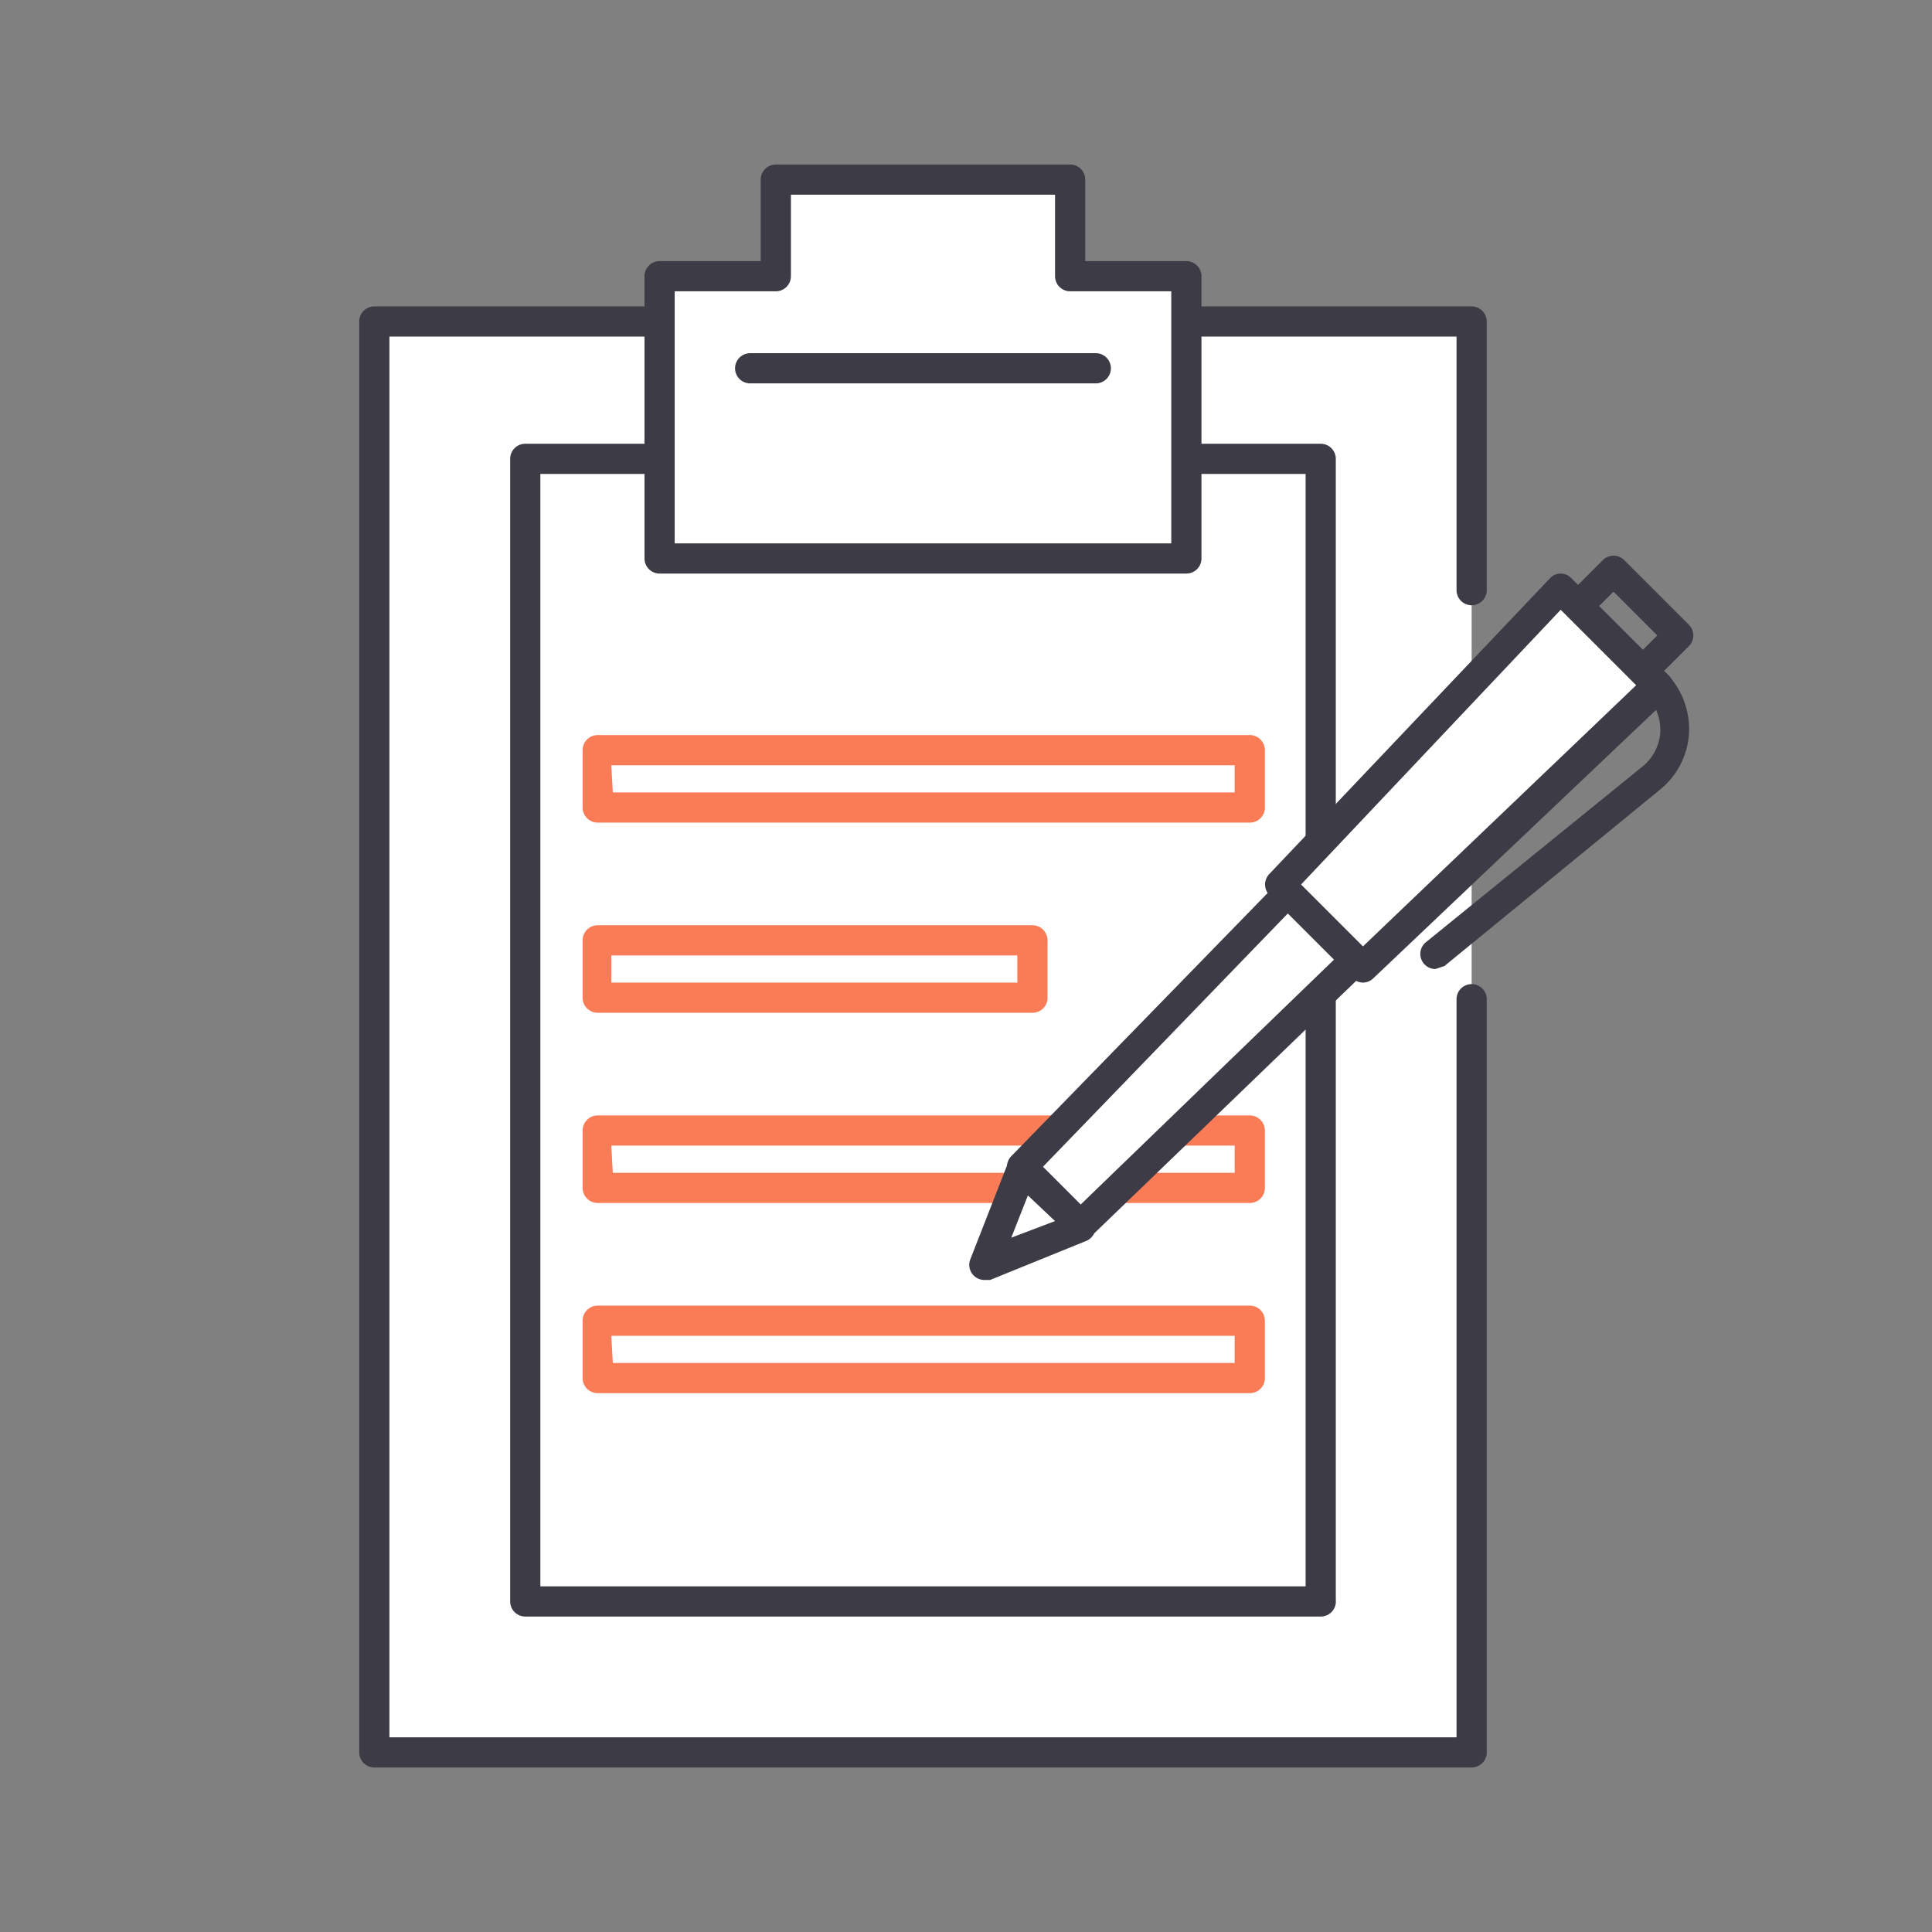
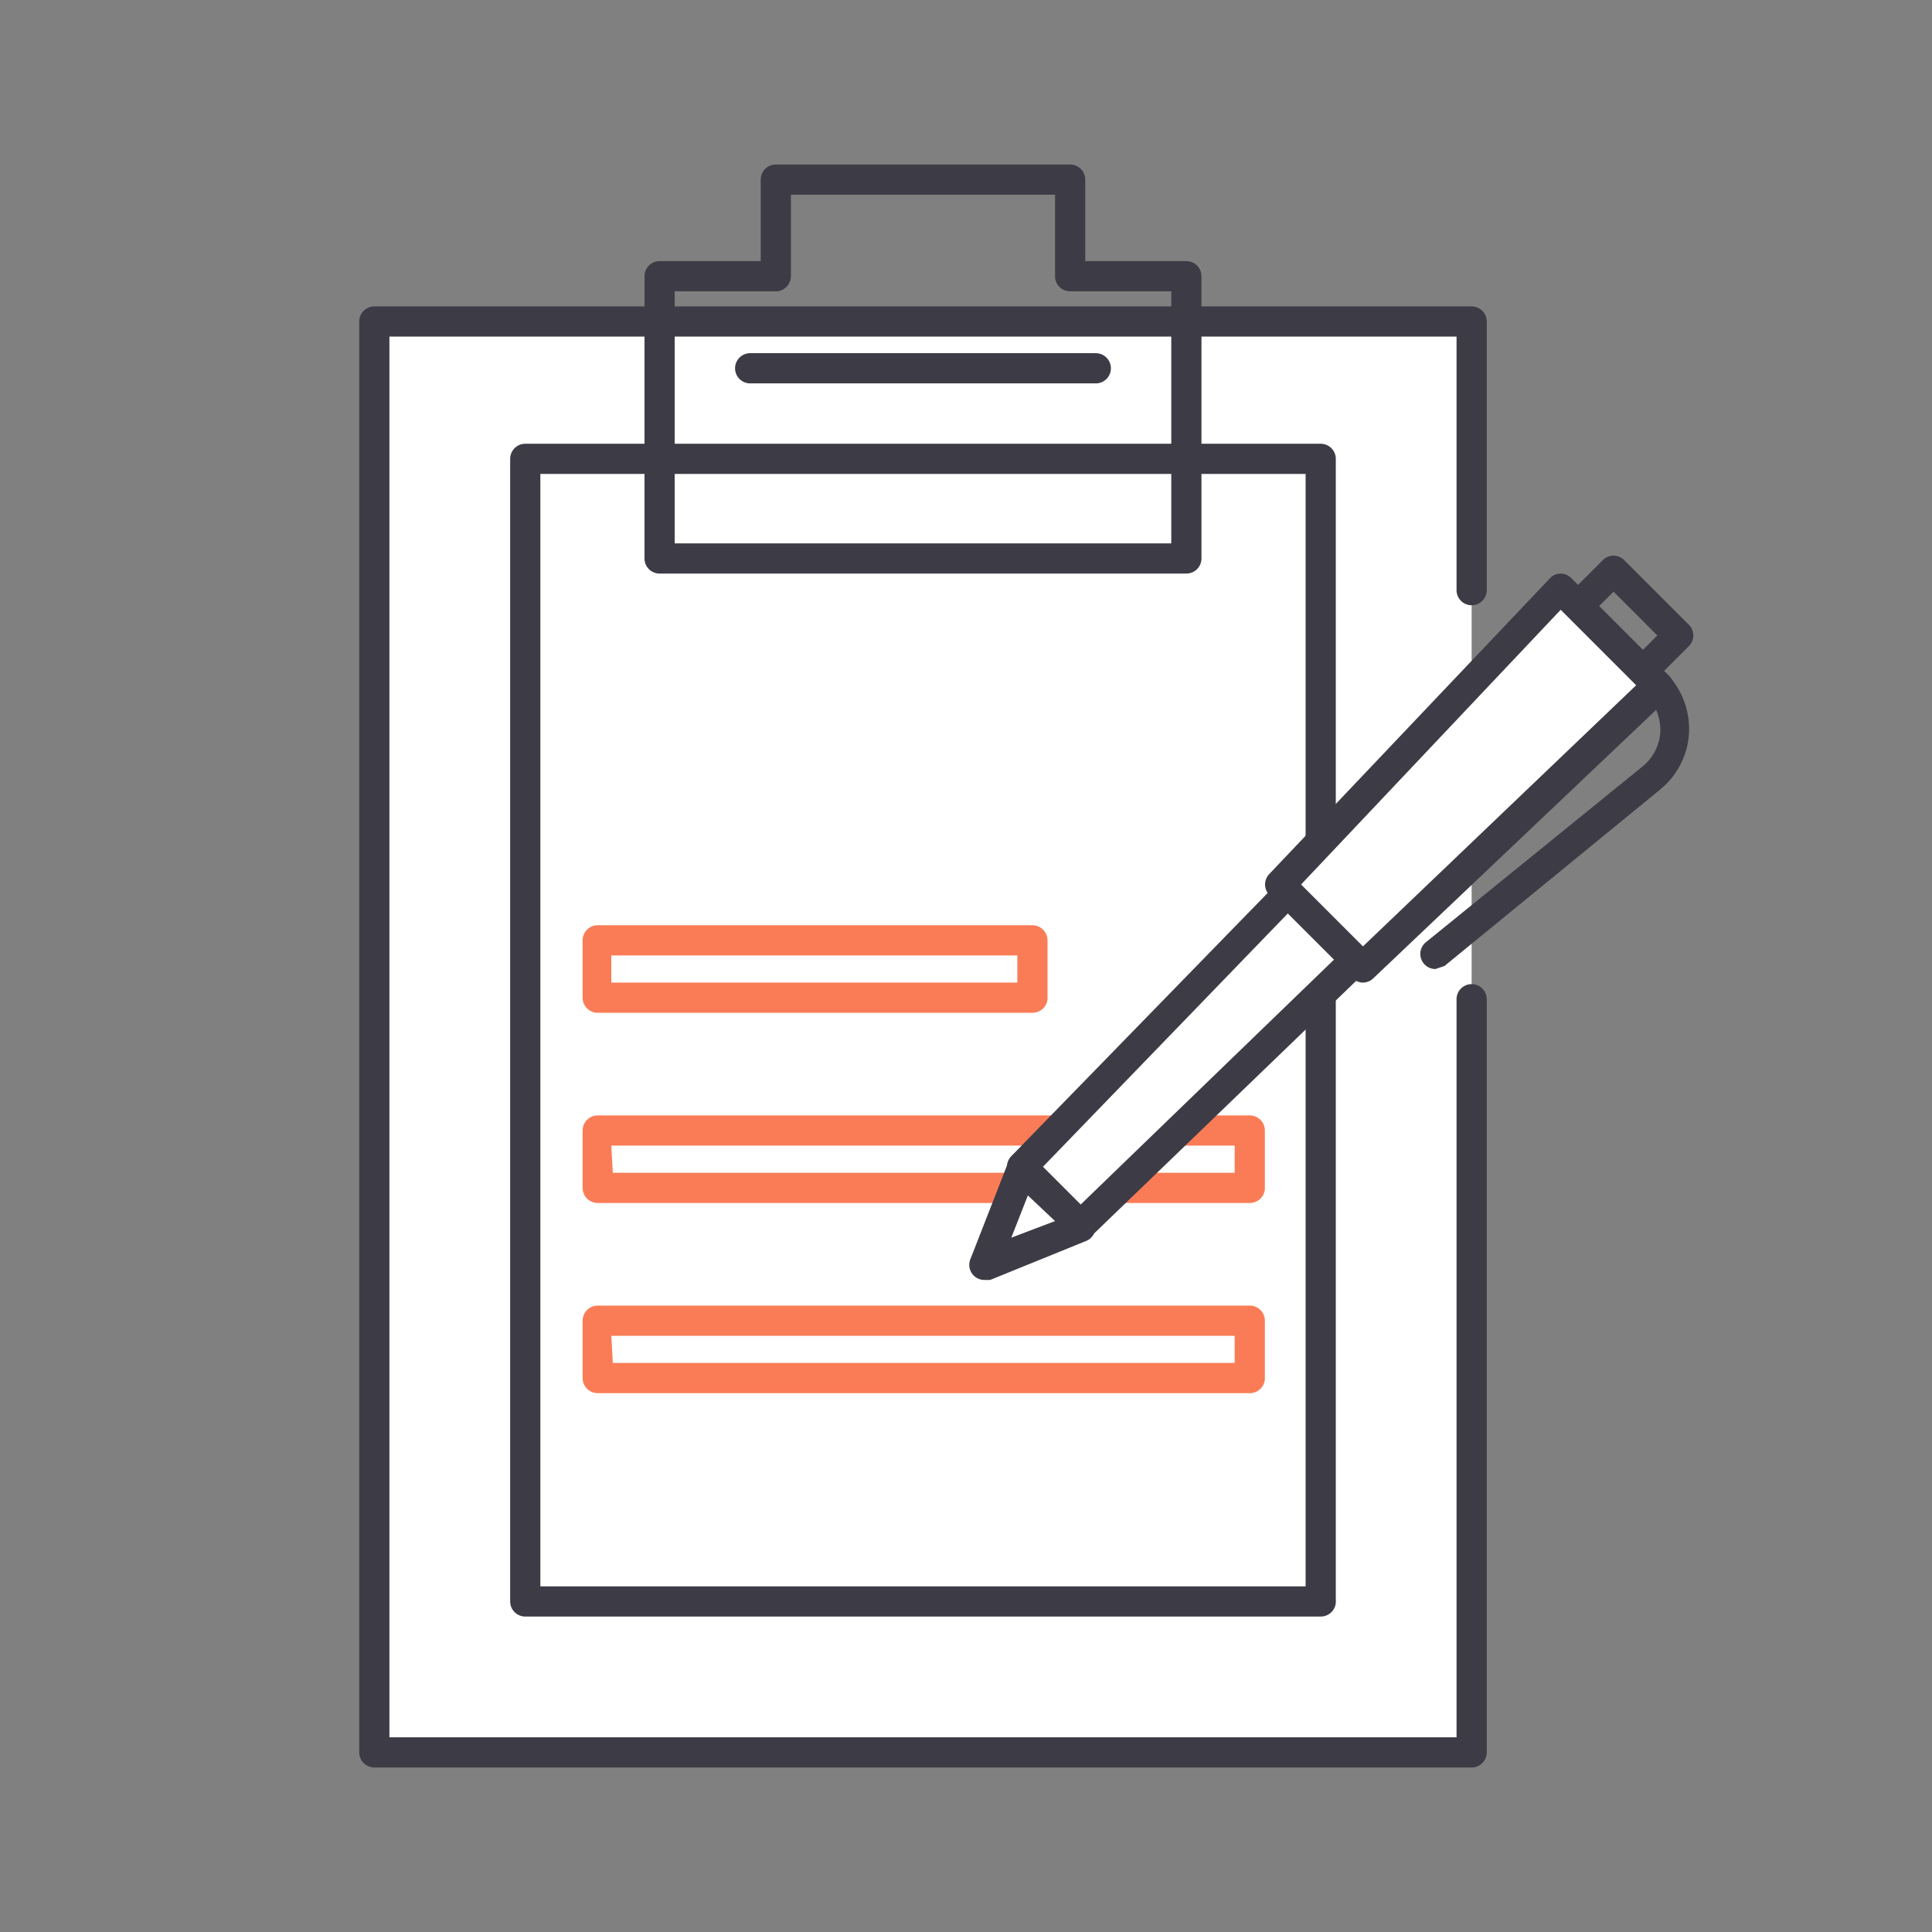
<svg xmlns="http://www.w3.org/2000/svg" id="Calque_1" data-name="Calque 1" viewBox="0 0 128 128">
  <rect x="0" y="0" width="128" height="128" fill="#808080" stroke="none" />
  <title>agence-conseil-marketing-formations-2</title>
  <polyline points="97.5 66.2 97.5 116.1 24.8 116.1 24.8 21.3 97.5 21.3 97.5 39.1" style="fill:#fff" />
  <path d="M97.5,117.1H24.8a1,1,0,0,1-1-1V21.3a1,1,0,0,1,1-1H97.5a1,1,0,0,1,1,1V39.1a1,1,0,0,1-2,0V22.3H25.8v92.8H96.5V66.2a1,1,0,1,1,2,0v49.9A1,1,0,0,1,97.5,117.1Z" style="fill:#3d3c46" />
  <rect x="34.8" y="30.4" width="52.7" height="75.64" style="fill:#fff" />
  <path d="M87.5,107.1H34.8a1,1,0,0,1-1-1V30.4a1,1,0,0,1,1-1H87.5a1,1,0,0,1,1,1v75.6A1,1,0,0,1,87.5,107.1Zm-51.7-2H86.5V31.4H35.8Z" style="fill:#3d3c46" />
-   <polygon points="70.9 18.3 70.9 11.9 51.4 11.9 51.4 18.3 43.8 18.3 43.8 37 78.6 37 78.6 18.3 70.9 18.3" style="fill:#fff" />
  <path d="M78.6,38H43.7a1,1,0,0,1-1-1V18.3a1,1,0,0,1,1-1h6.7V11.9a1,1,0,0,1,1-1H70.9a1,1,0,0,1,1,1v5.4h6.7a1,1,0,0,1,1,1V37A1,1,0,0,1,78.6,38ZM44.7,36H77.6V19.3H70.9a1,1,0,0,1-1-1V12.9H52.4v5.4a1,1,0,0,1-1,1H44.7Z" style="fill:#3d3c46" />
  <rect x="39.6" y="49.7" width="43.2" height="3.88" style="fill:#fff" />
-   <path d="M82.8,54.5H39.6a1,1,0,0,1-1-1V49.7a1,1,0,0,1,1-1H82.8a1,1,0,0,1,1,1v3.9A1,1,0,0,1,82.8,54.5Zm-42.2-2H81.8V50.7H40.5Z" style="fill:#fa7c56" />
-   <rect x="39.6" y="62.3" width="28.8" height="3.88" style="fill:#fff" />
  <path d="M68.4,67.1H39.6a1,1,0,0,1-1-1V62.3a1,1,0,0,1,1-1H68.4a1,1,0,0,1,1,1v3.9A1,1,0,0,1,68.4,67.1Zm-27.9-2H67.4V63.3H40.5Z" style="fill:#fa7c56" />
-   <rect x="39.6" y="74.9" width="43.2" height="3.88" style="fill:#fff" />
  <path d="M82.8,79.7H39.6a1,1,0,0,1-1-1V74.9a1,1,0,0,1,1-1H82.8a1,1,0,0,1,1,1v3.9A1,1,0,0,1,82.8,79.7Zm-42.2-2H81.8V75.9H40.5Z" style="fill:#fa7c56" />
  <rect x="39.6" y="87.5" width="43.2" height="3.88" style="fill:#fff" />
  <path d="M82.8,92.3H39.6a1,1,0,0,1-1-1V87.5a1,1,0,0,1,1-1H82.8a1,1,0,0,1,1,1v3.9A1,1,0,0,1,82.8,92.3Zm-42.2-2H81.8V88.5H40.5Z" style="fill:#fa7c56" />
  <path d="M72.6,25.4H49.7a1,1,0,0,1,0-2H72.6a1,1,0,1,1,0,2Z" style="fill:#3d3c46" />
  <polygon points="71.6 81.2 67.8 77.4 86.5 57.9 91 62.5 71.6 81.2" style="fill:#fff" />
  <path d="M71.6,82.2a1,1,0,0,1-.7-.3l-3.9-3.9a1,1,0,0,1,0-1.4L85.8,57.3a1,1,0,0,1,.7-.3,1,1,0,0,1,.7.3l4.5,4.5a1,1,0,0,1,0,1.4L72.3,81.9A1,1,0,0,1,71.6,82.2Zm-2.5-4.9,2.5,2.5,18-17.4-3.1-3.1Z" style="fill:#3d3c46" />
  <polygon points="67.8 77.4 65.2 83.8 71.6 81.2 67.8 77.4" style="fill:#fff" />
  <path d="M65.2,84.8a1,1,0,0,1-.9-1.4L66.8,77a1,1,0,0,1,1.6-.3l3.9,3.9a1,1,0,0,1-.3,1.6l-6.4,2.6Zm2.9-5.6L67,82l2.9-1.1Z" style="fill:#3d3c46" />
  <path d="M106.5,47.8a1,1,0,0,1-.7-.3l-4.3-4.3a1,1,0,0,1,0-1.4l4.7-4.7a1,1,0,0,1,1.4,0l4.3,4.3a1,1,0,0,1,0,1.4l-4.7,4.7A1,1,0,0,1,106.5,47.8Zm-2.9-5.3,2.9,2.9,3.3-3.3-2.9-2.9Z" style="fill:#3d3c46" />
  <path d="M95.1,64.2a1,1,0,0,1-.6-1.8l14.3-11.6a3.2,3.2,0,0,0,1.2-2.3,3.3,3.3,0,0,0-1-2.5,1,1,0,0,1,1.4-1.4,5.3,5.3,0,0,1,1.5,4,5.2,5.2,0,0,1-1.9,3.7L95.7,64Z" style="fill:#3d3c46" />
  <polygon points="90.3 64.1 84.8 58.6 103.5 39.1 109.9 45.5 90.3 64.1" style="fill:#fff" />
  <path d="M90.3,65.1a1,1,0,0,1-.7-.3l-5.5-5.5a1,1,0,0,1,0-1.4l18.6-19.6a1,1,0,0,1,.7-.3,1,1,0,0,1,.7.3l6.5,6.5a1,1,0,0,1,0,1.4L91,64.8A1,1,0,0,1,90.3,65.1Zm-4.1-6.5,4.1,4.1,18.1-17.3-5-5Z" style="fill:#3d3c46" />
</svg>